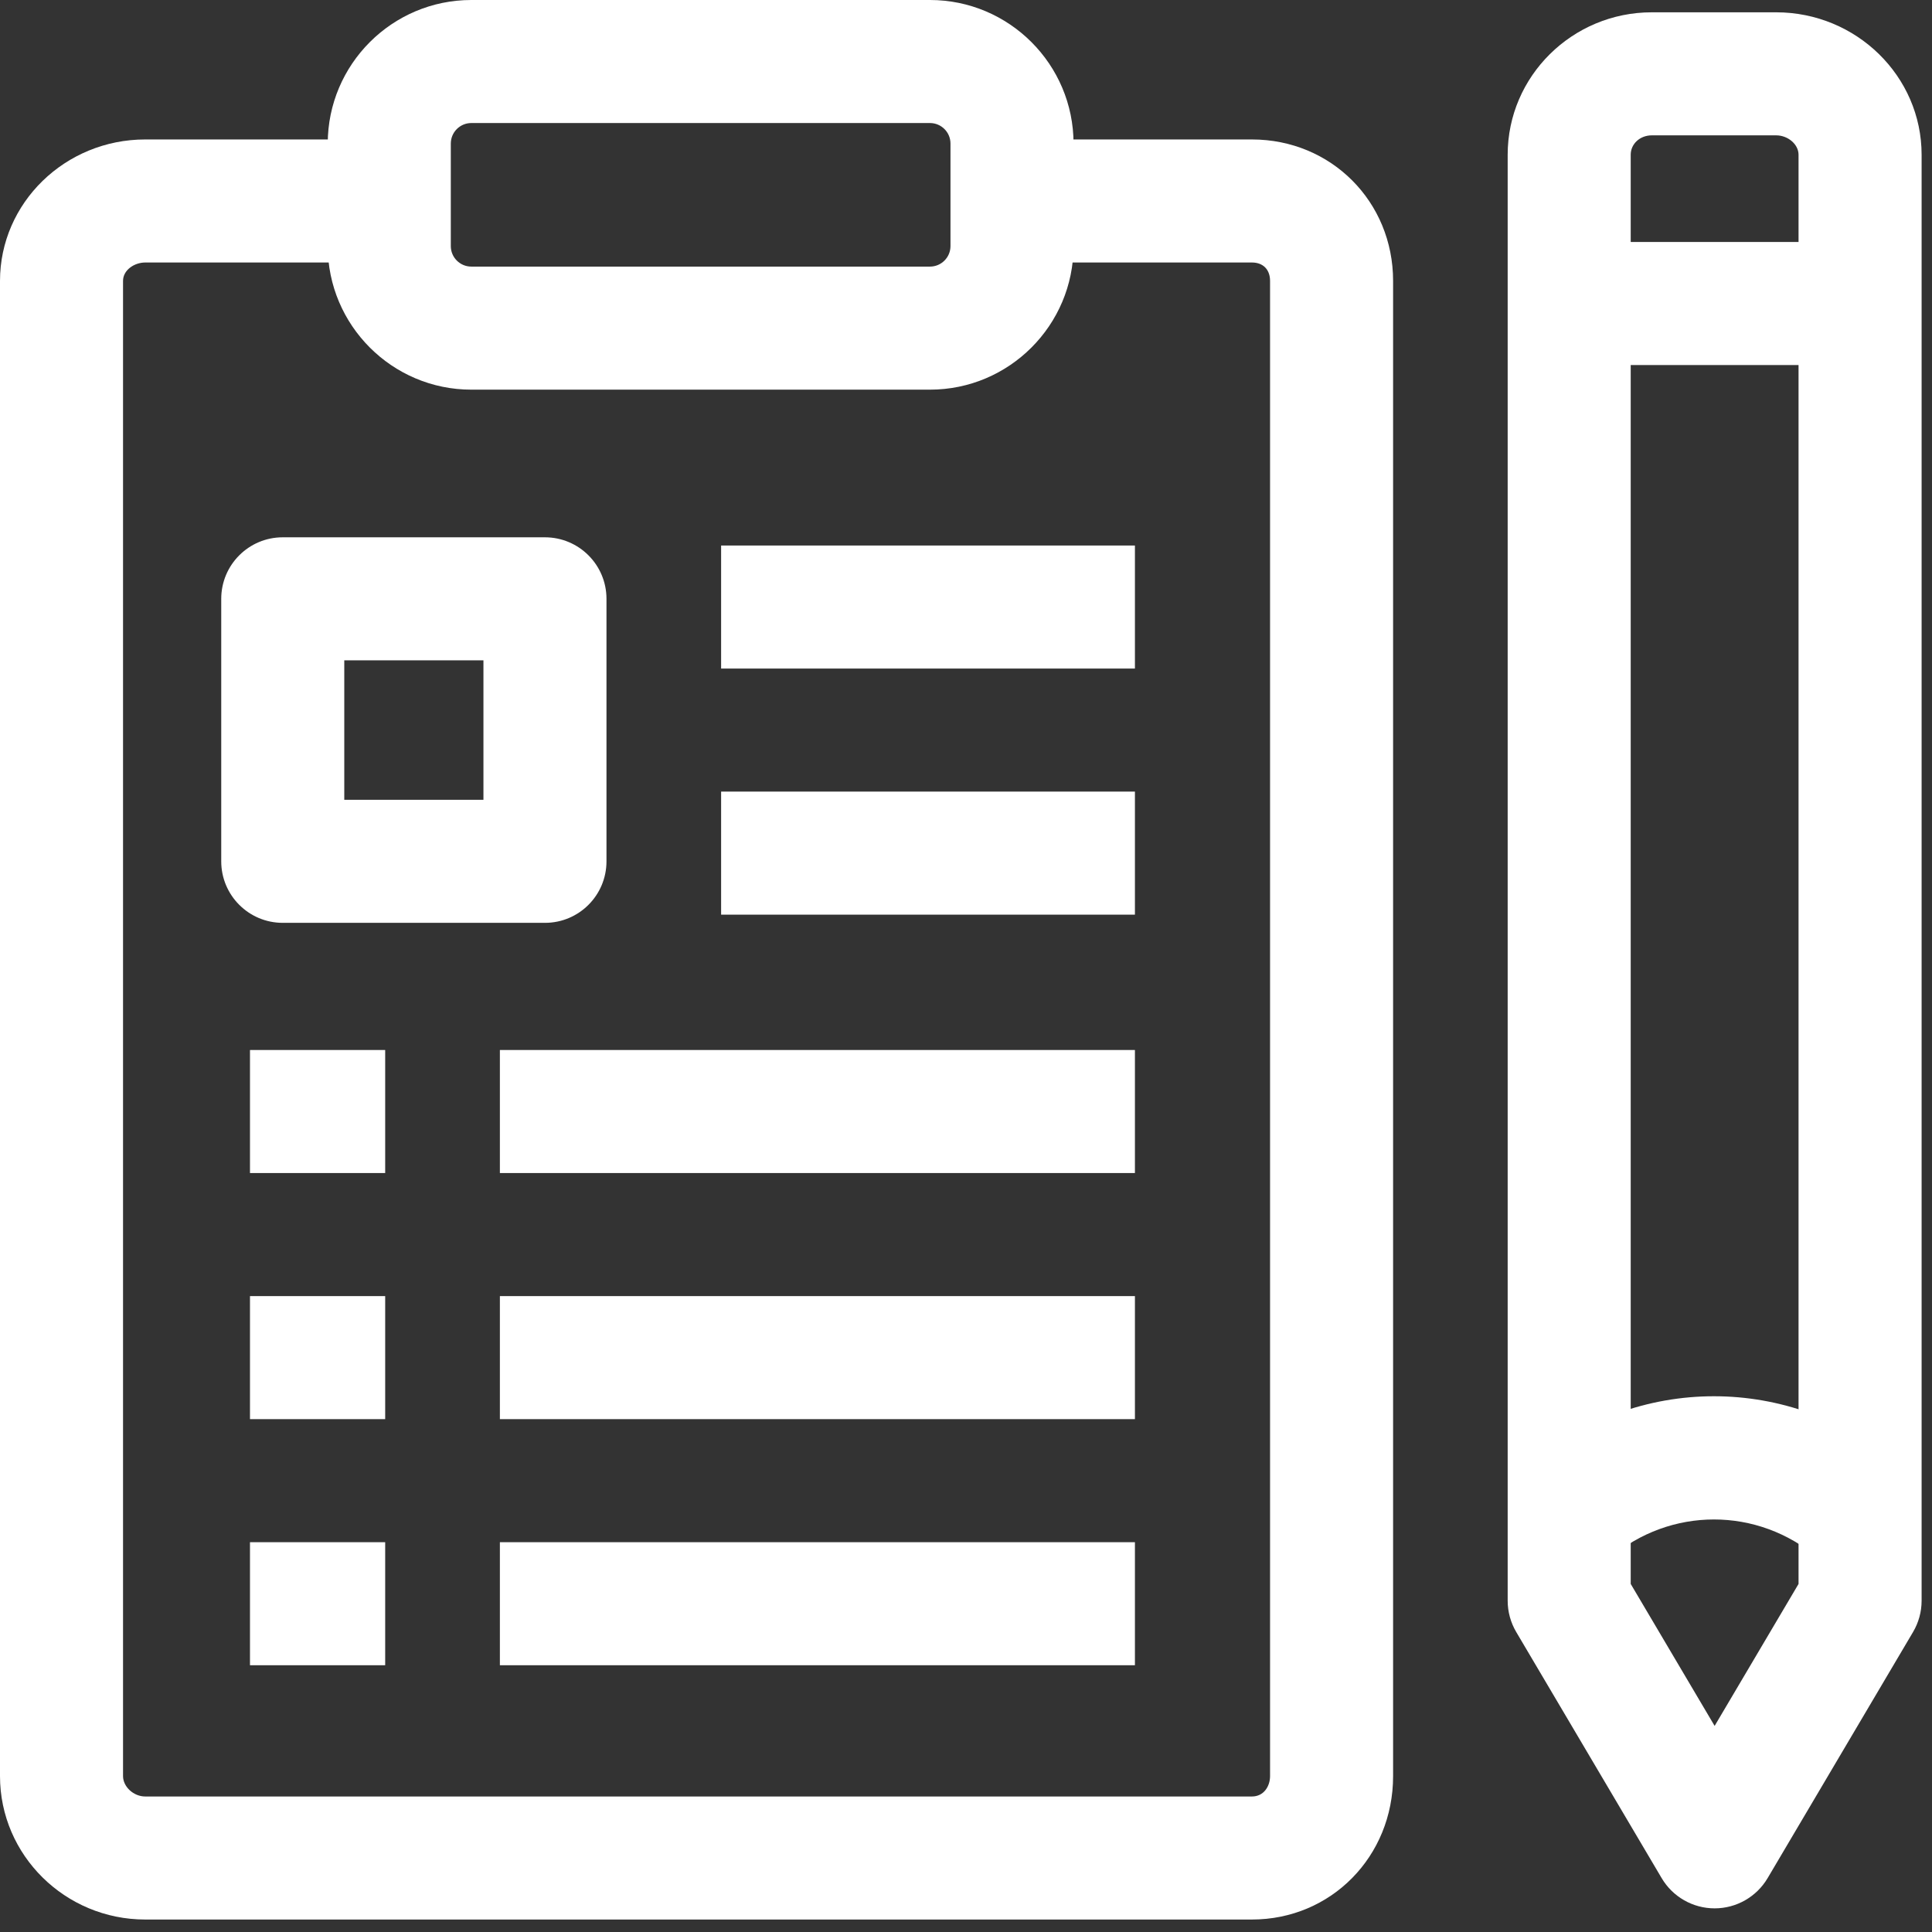
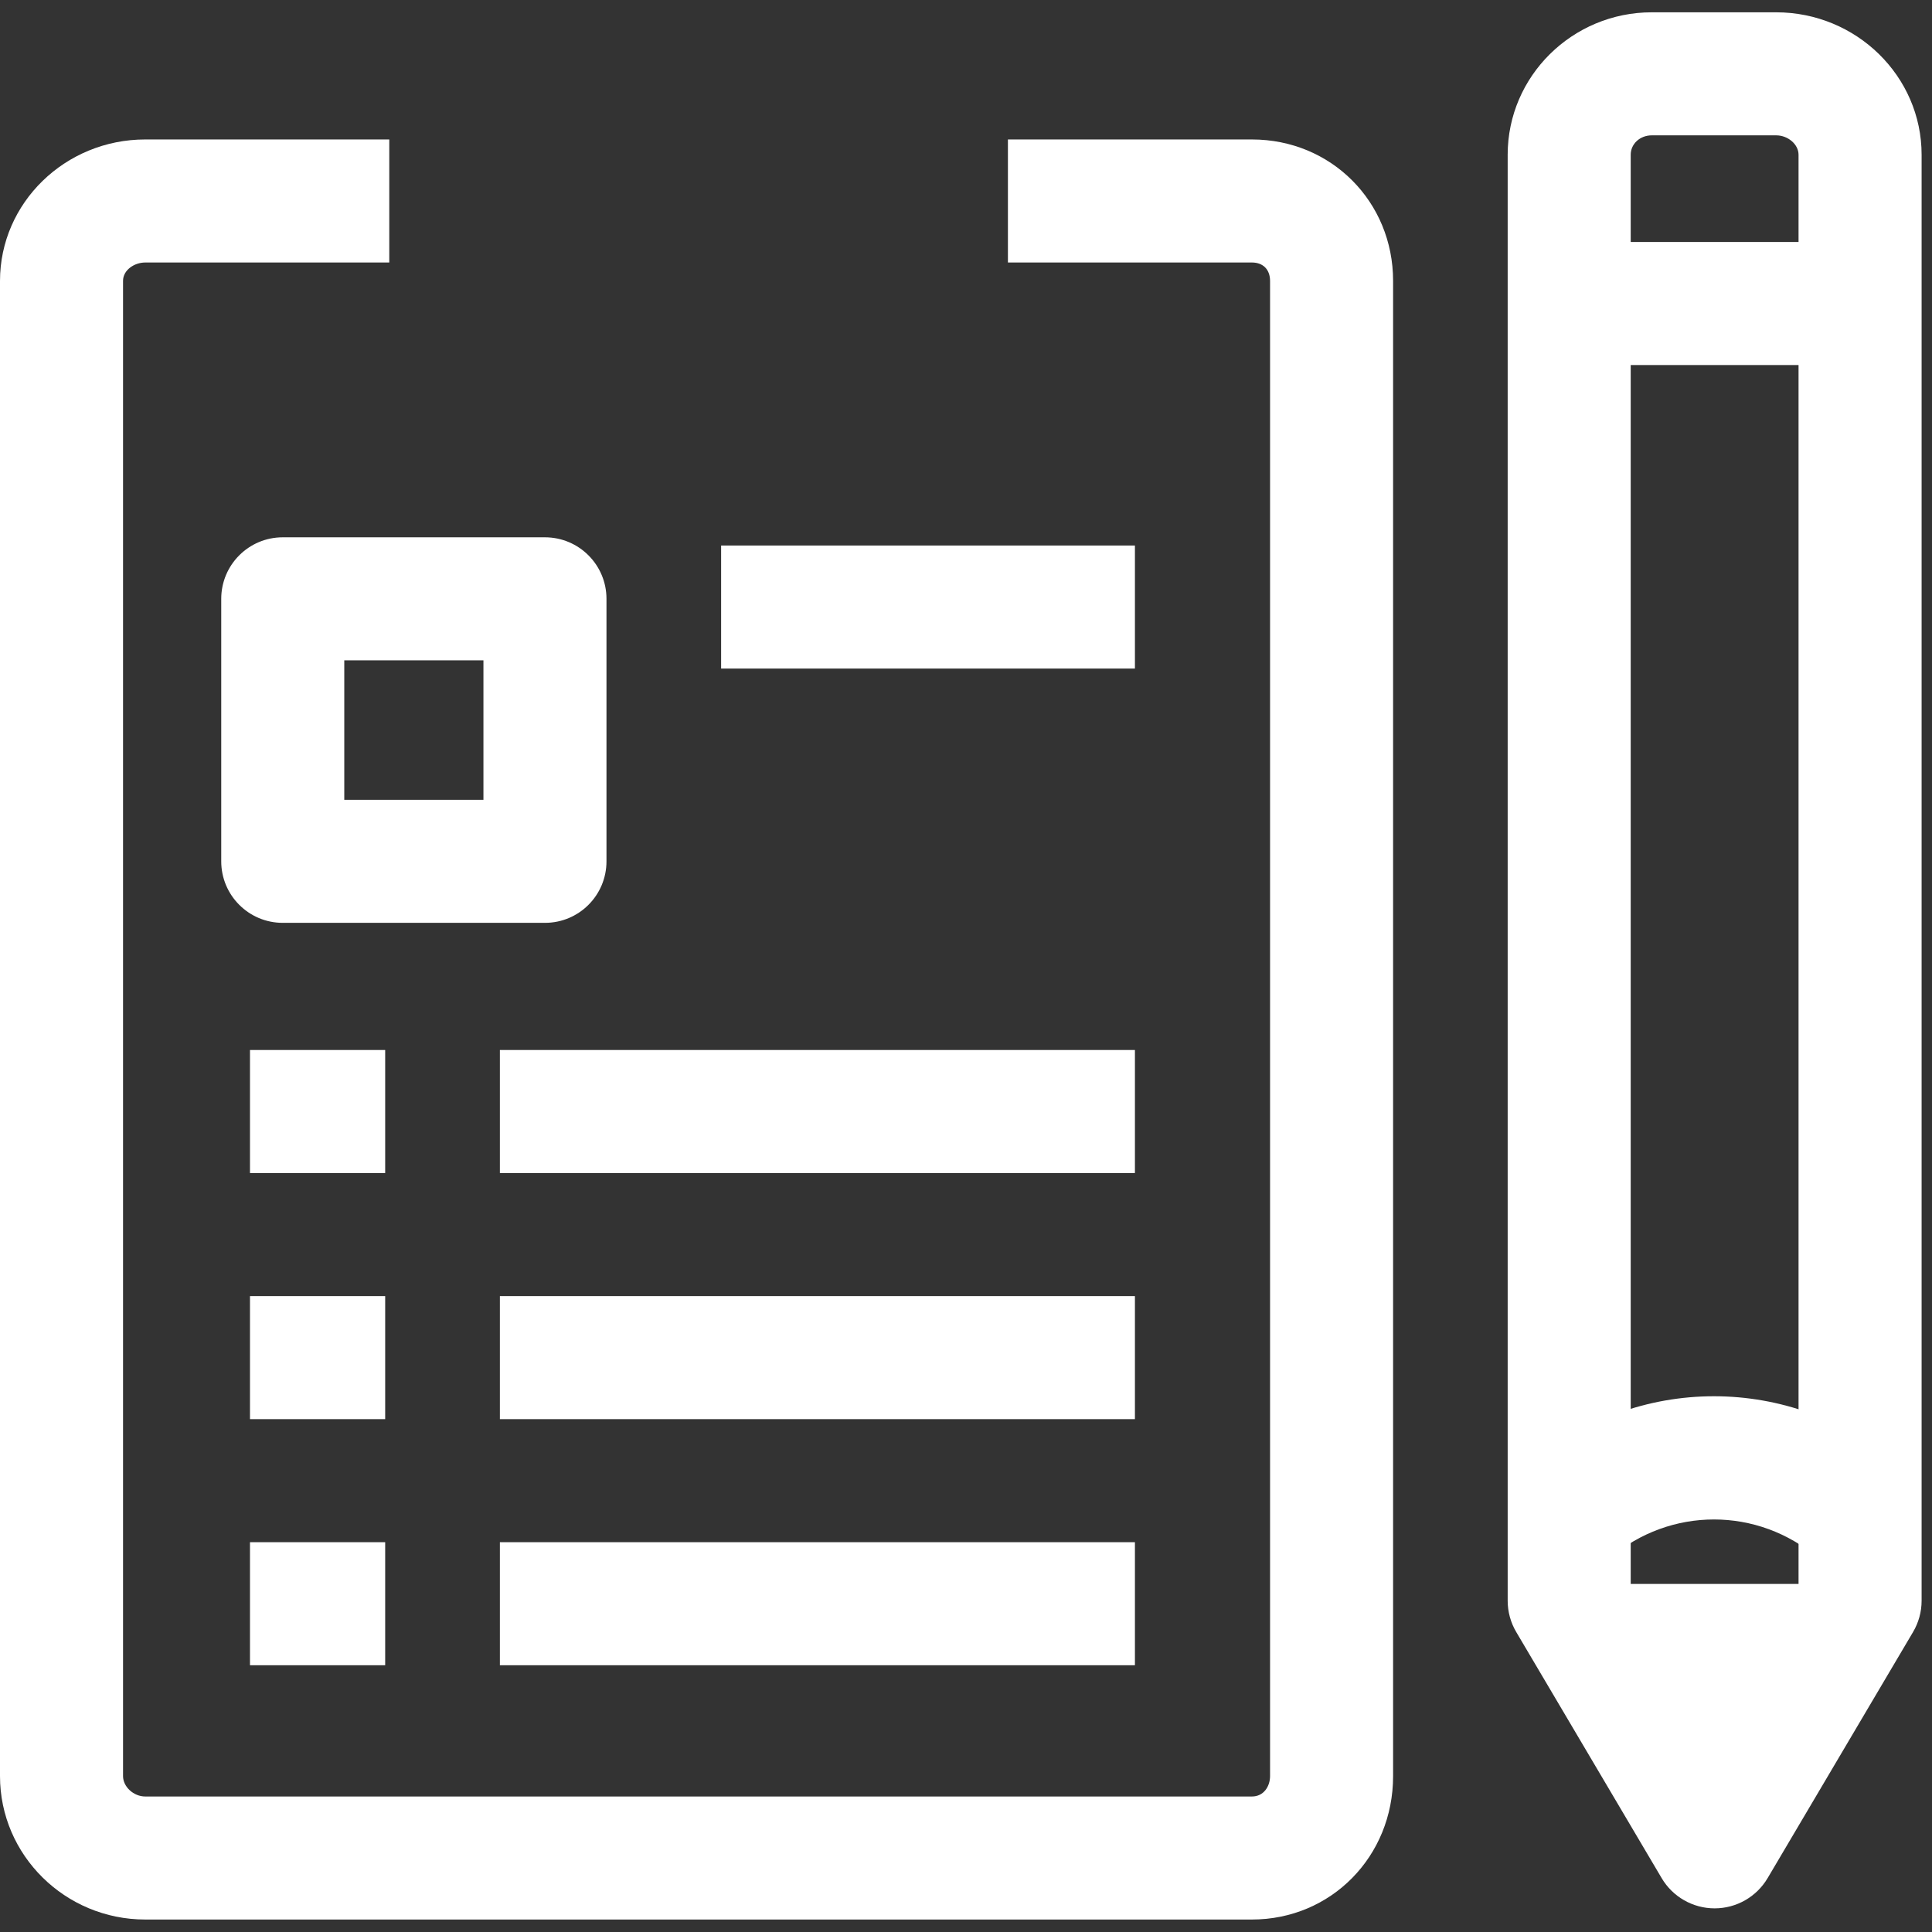
<svg xmlns="http://www.w3.org/2000/svg" width="92" height="92" viewBox="0 0 92 92" fill="none">
  <rect x="0" y="0" width="92" height="92" fill="#333333" stroke="none" />
-   <path d="M44.285 18.555H22.443C18.674 18.555 15.607 15.488 15.607 11.719V6.836C15.607 3.067 18.674 0 22.443 0H44.285C48.054 0 51.121 3.067 51.121 6.836V11.719C51.121 15.488 48.054 18.555 44.285 18.555ZM22.443 5.859C21.905 5.859 21.467 6.297 21.467 6.836V11.719C21.467 12.257 21.905 12.695 22.443 12.695H44.285C44.823 12.695 45.261 12.257 45.261 11.719V6.836C45.261 6.297 44.823 5.859 44.285 5.859H22.443Z" fill="white" />
  <path d="M59.616 91.406H6.915C3.102 91.406 0 88.342 0 84.577V13.377C0 9.662 3.102 6.641 6.915 6.641H18.537V12.5H6.915C6.405 12.5 5.859 12.852 5.859 13.377V84.577C5.859 85.084 6.362 85.547 6.915 85.547H59.616C60.182 85.547 60.479 85.059 60.479 84.577V13.377C60.479 12.836 60.148 12.5 59.616 12.5H47.996V6.641H59.616C63.386 6.641 66.338 9.599 66.338 13.377V84.577C66.338 88.406 63.385 91.406 59.616 91.406Z" fill="white" />
  <path d="M25.951 43.945H13.464C11.846 43.945 10.535 42.634 10.535 41.016V28.516C10.535 26.898 11.846 25.586 13.464 25.586H25.95C27.568 25.586 28.88 26.898 28.88 28.516V41.016C28.88 42.634 27.569 43.945 25.951 43.945ZM16.394 38.086H23.021V31.445H16.394V38.086Z" fill="white" />
-   <path d="M54.044 37.695H34.339V43.555H54.044V37.695Z" fill="white" />
  <path d="M54.044 25.977H34.339V31.836H54.044V25.977Z" fill="white" />
  <path d="M54.044 50H23.804V55.859H54.044V50Z" fill="white" />
  <path d="M18.342 50H11.904V55.859H18.342V50Z" fill="white" />
  <path d="M54.044 61.719H23.804V67.578H54.044V61.719Z" fill="white" />
  <path d="M18.342 61.719H11.904V67.578H18.342V61.719Z" fill="white" />
  <path d="M54.044 73.438H23.804V79.297H54.044V73.438Z" fill="white" />
  <path d="M18.342 73.438H11.904V79.297H18.342V73.438Z" fill="white" />
-   <path d="M81.649 90.874C80.613 90.874 79.654 90.327 79.127 89.435L72.202 77.716C71.935 77.265 71.794 76.75 71.794 76.226V7.368C71.794 3.629 74.873 0.586 78.657 0.586H84.577C88.397 0.586 91.505 3.629 91.505 7.368V76.226C91.505 76.75 91.364 77.265 91.097 77.716L84.172 89.435C83.644 90.327 82.686 90.874 81.649 90.874ZM77.653 75.425L81.649 82.186L85.645 75.425V7.368C85.645 6.877 85.146 6.445 84.577 6.445H78.657C78.094 6.445 77.653 6.851 77.653 7.368V75.425H77.653Z" fill="white" />
+   <path d="M81.649 90.874C80.613 90.874 79.654 90.327 79.127 89.435L72.202 77.716C71.935 77.265 71.794 76.75 71.794 76.226V7.368C71.794 3.629 74.873 0.586 78.657 0.586H84.577C88.397 0.586 91.505 3.629 91.505 7.368V76.226C91.505 76.75 91.364 77.265 91.097 77.716L84.172 89.435C83.644 90.327 82.686 90.874 81.649 90.874ZM77.653 75.425L85.645 75.425V7.368C85.645 6.877 85.146 6.445 84.577 6.445H78.657C78.094 6.445 77.653 6.851 77.653 7.368V75.425H77.653Z" fill="white" />
  <path d="M88.575 11.523H74.724V17.383H88.575V11.523Z" fill="white" />
  <path d="M86.576 74.196C83.703 71.742 79.531 71.742 76.658 74.196L72.853 69.74C77.931 65.404 85.303 65.404 90.381 69.74L86.576 74.196Z" fill="white" />
</svg>